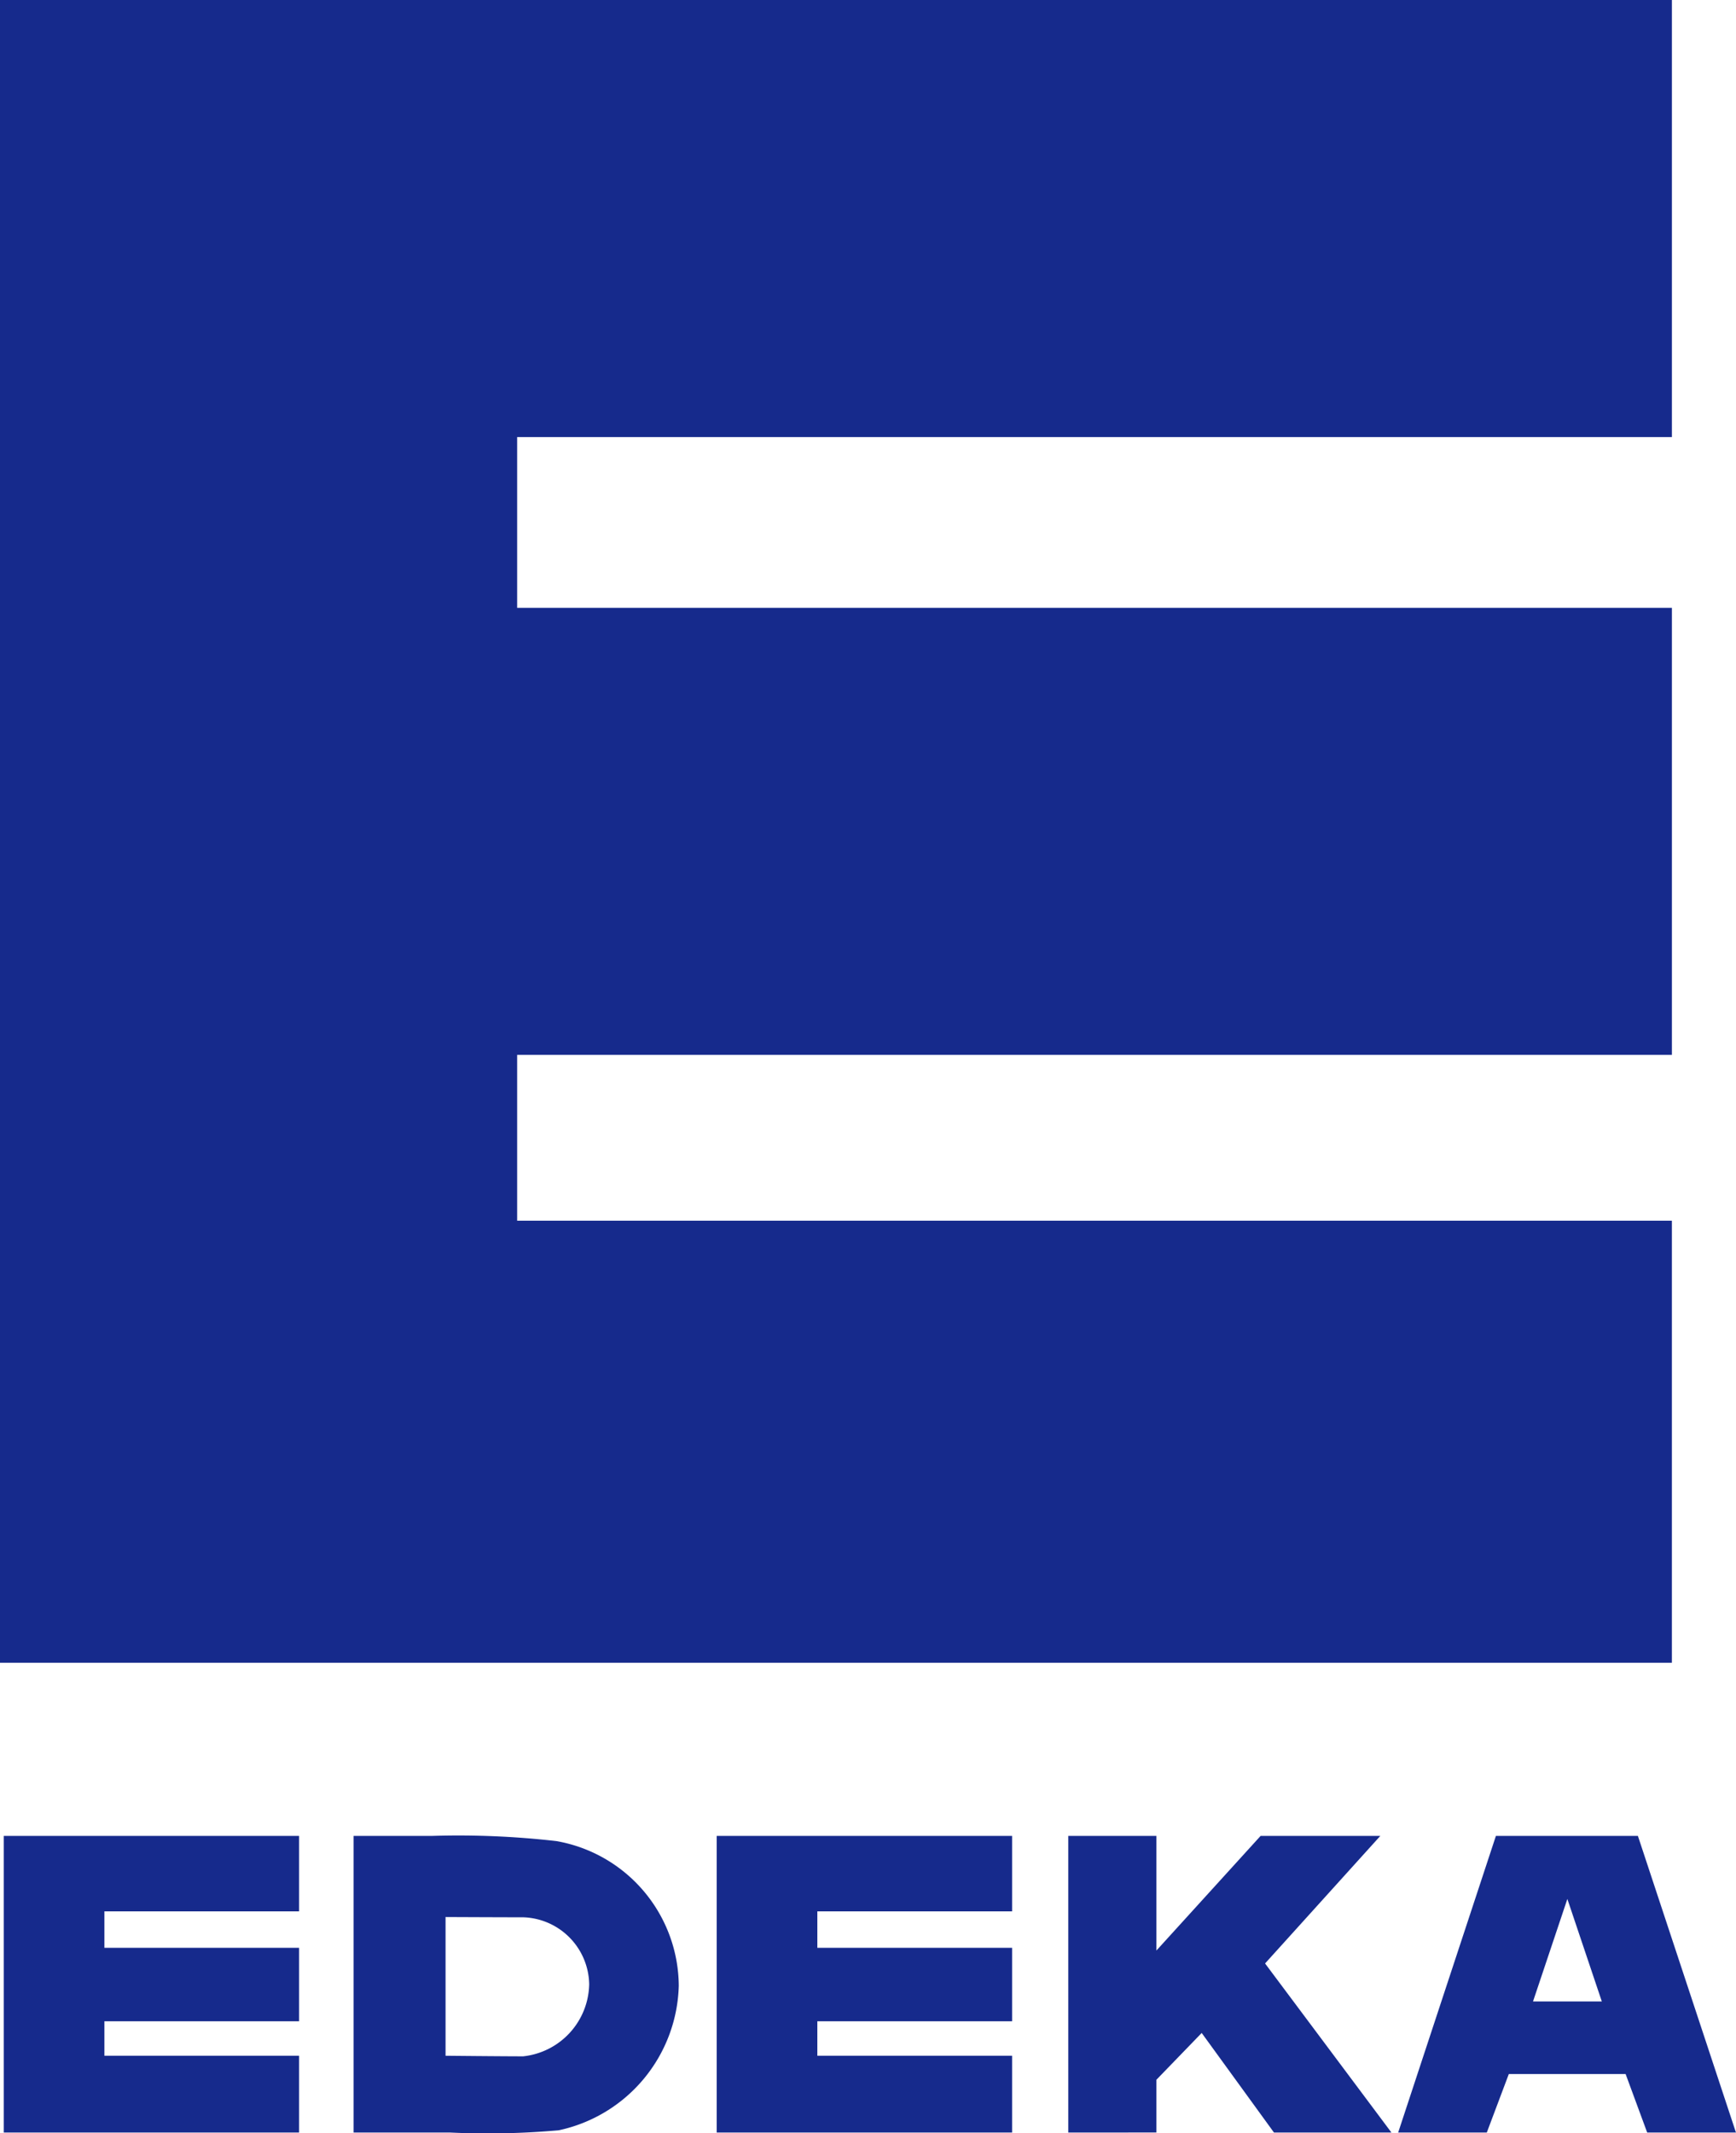
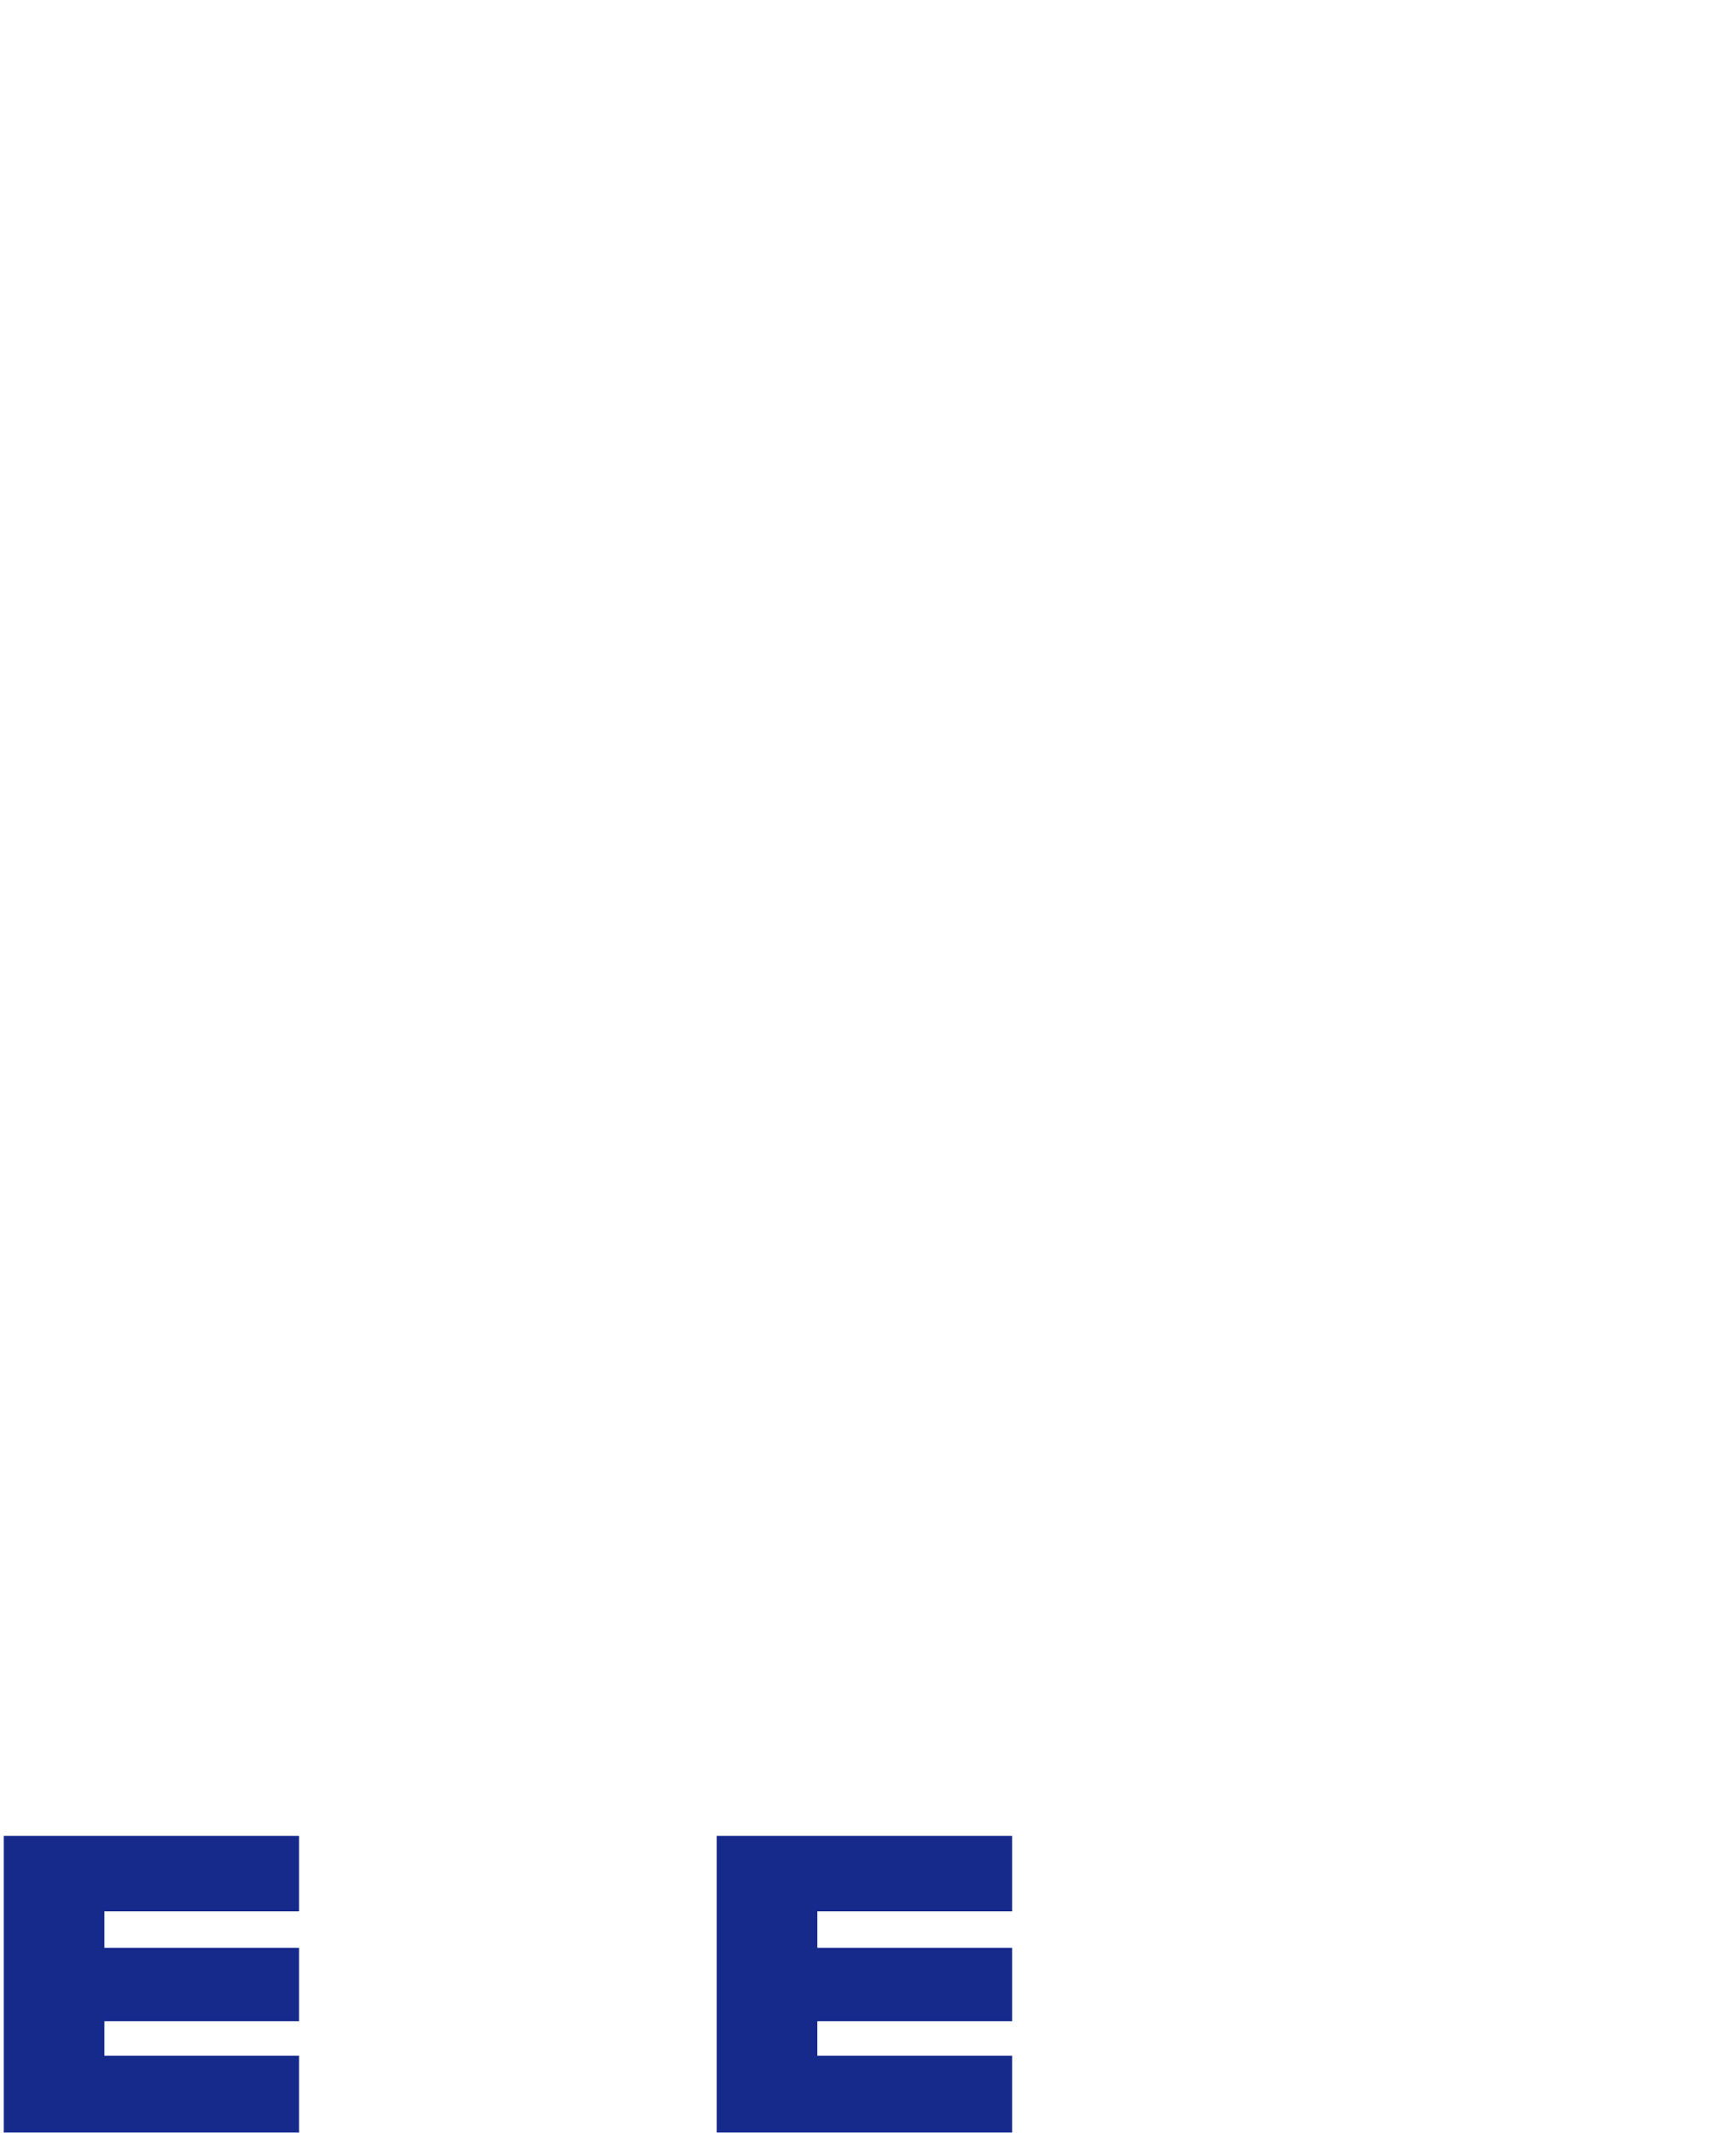
<svg xmlns="http://www.w3.org/2000/svg" width="84.967" height="104.34" viewBox="0 0 84.967 104.34">
  <g transform="translate(-49.5 -51)">
-     <path d="M49.5,132.338h81.829V110.713H74.811V102.6h56.519V80.734H74.811V72.379h56.519V51H49.5Zm17.307,22.979V140.806h3.854a42.06,42.06,0,0,1,6.076.255,7.233,7.233,0,0,1,5.985,7.073,7.43,7.43,0,0,1-5.876,7.073,39.412,39.412,0,0,1-5.339.109h-4.7Zm4.5-3.756s2.764.028,3.8.028a3.615,3.615,0,0,0,3.23-3.529,3.333,3.333,0,0,0-3.23-3.272c-1.116,0-3.8-.013-3.8-.013Zm30.478,3.756V140.806H106.1v5.608l5.1-5.608h5.859l-5.641,6.24,6.184,8.27h-5.749l-3.537-4.87-2.216,2.289v2.58Zm16.147,0,4.784-14.511h6.949l4.8,14.511H130.12l-1.056-2.863h-5.716l-1.078,2.863Zm6.6-6.412H127.9l-1.687-5.014Z" transform="translate(0)" fill="#162a8c" />
-     <path d="M70.294,433.266h9.531v-1.784H70.294Zm0,5.281h9.531V436.86H70.294Z" transform="translate(-15.684 -286.985)" fill="none" />
    <path d="M55.173,427.216V425.53H64.7v-3.594H55.173v-1.784H64.7v-3.691H50.247v14.511H64.7v-3.756Zm34.894,0V425.53H99.6v-3.594H90.067v-1.784H99.6v-3.691H85.141v14.511H99.6v-3.756Z" transform="translate(-0.563 -275.655)" fill="#162a8c" />
  </g>
</svg>